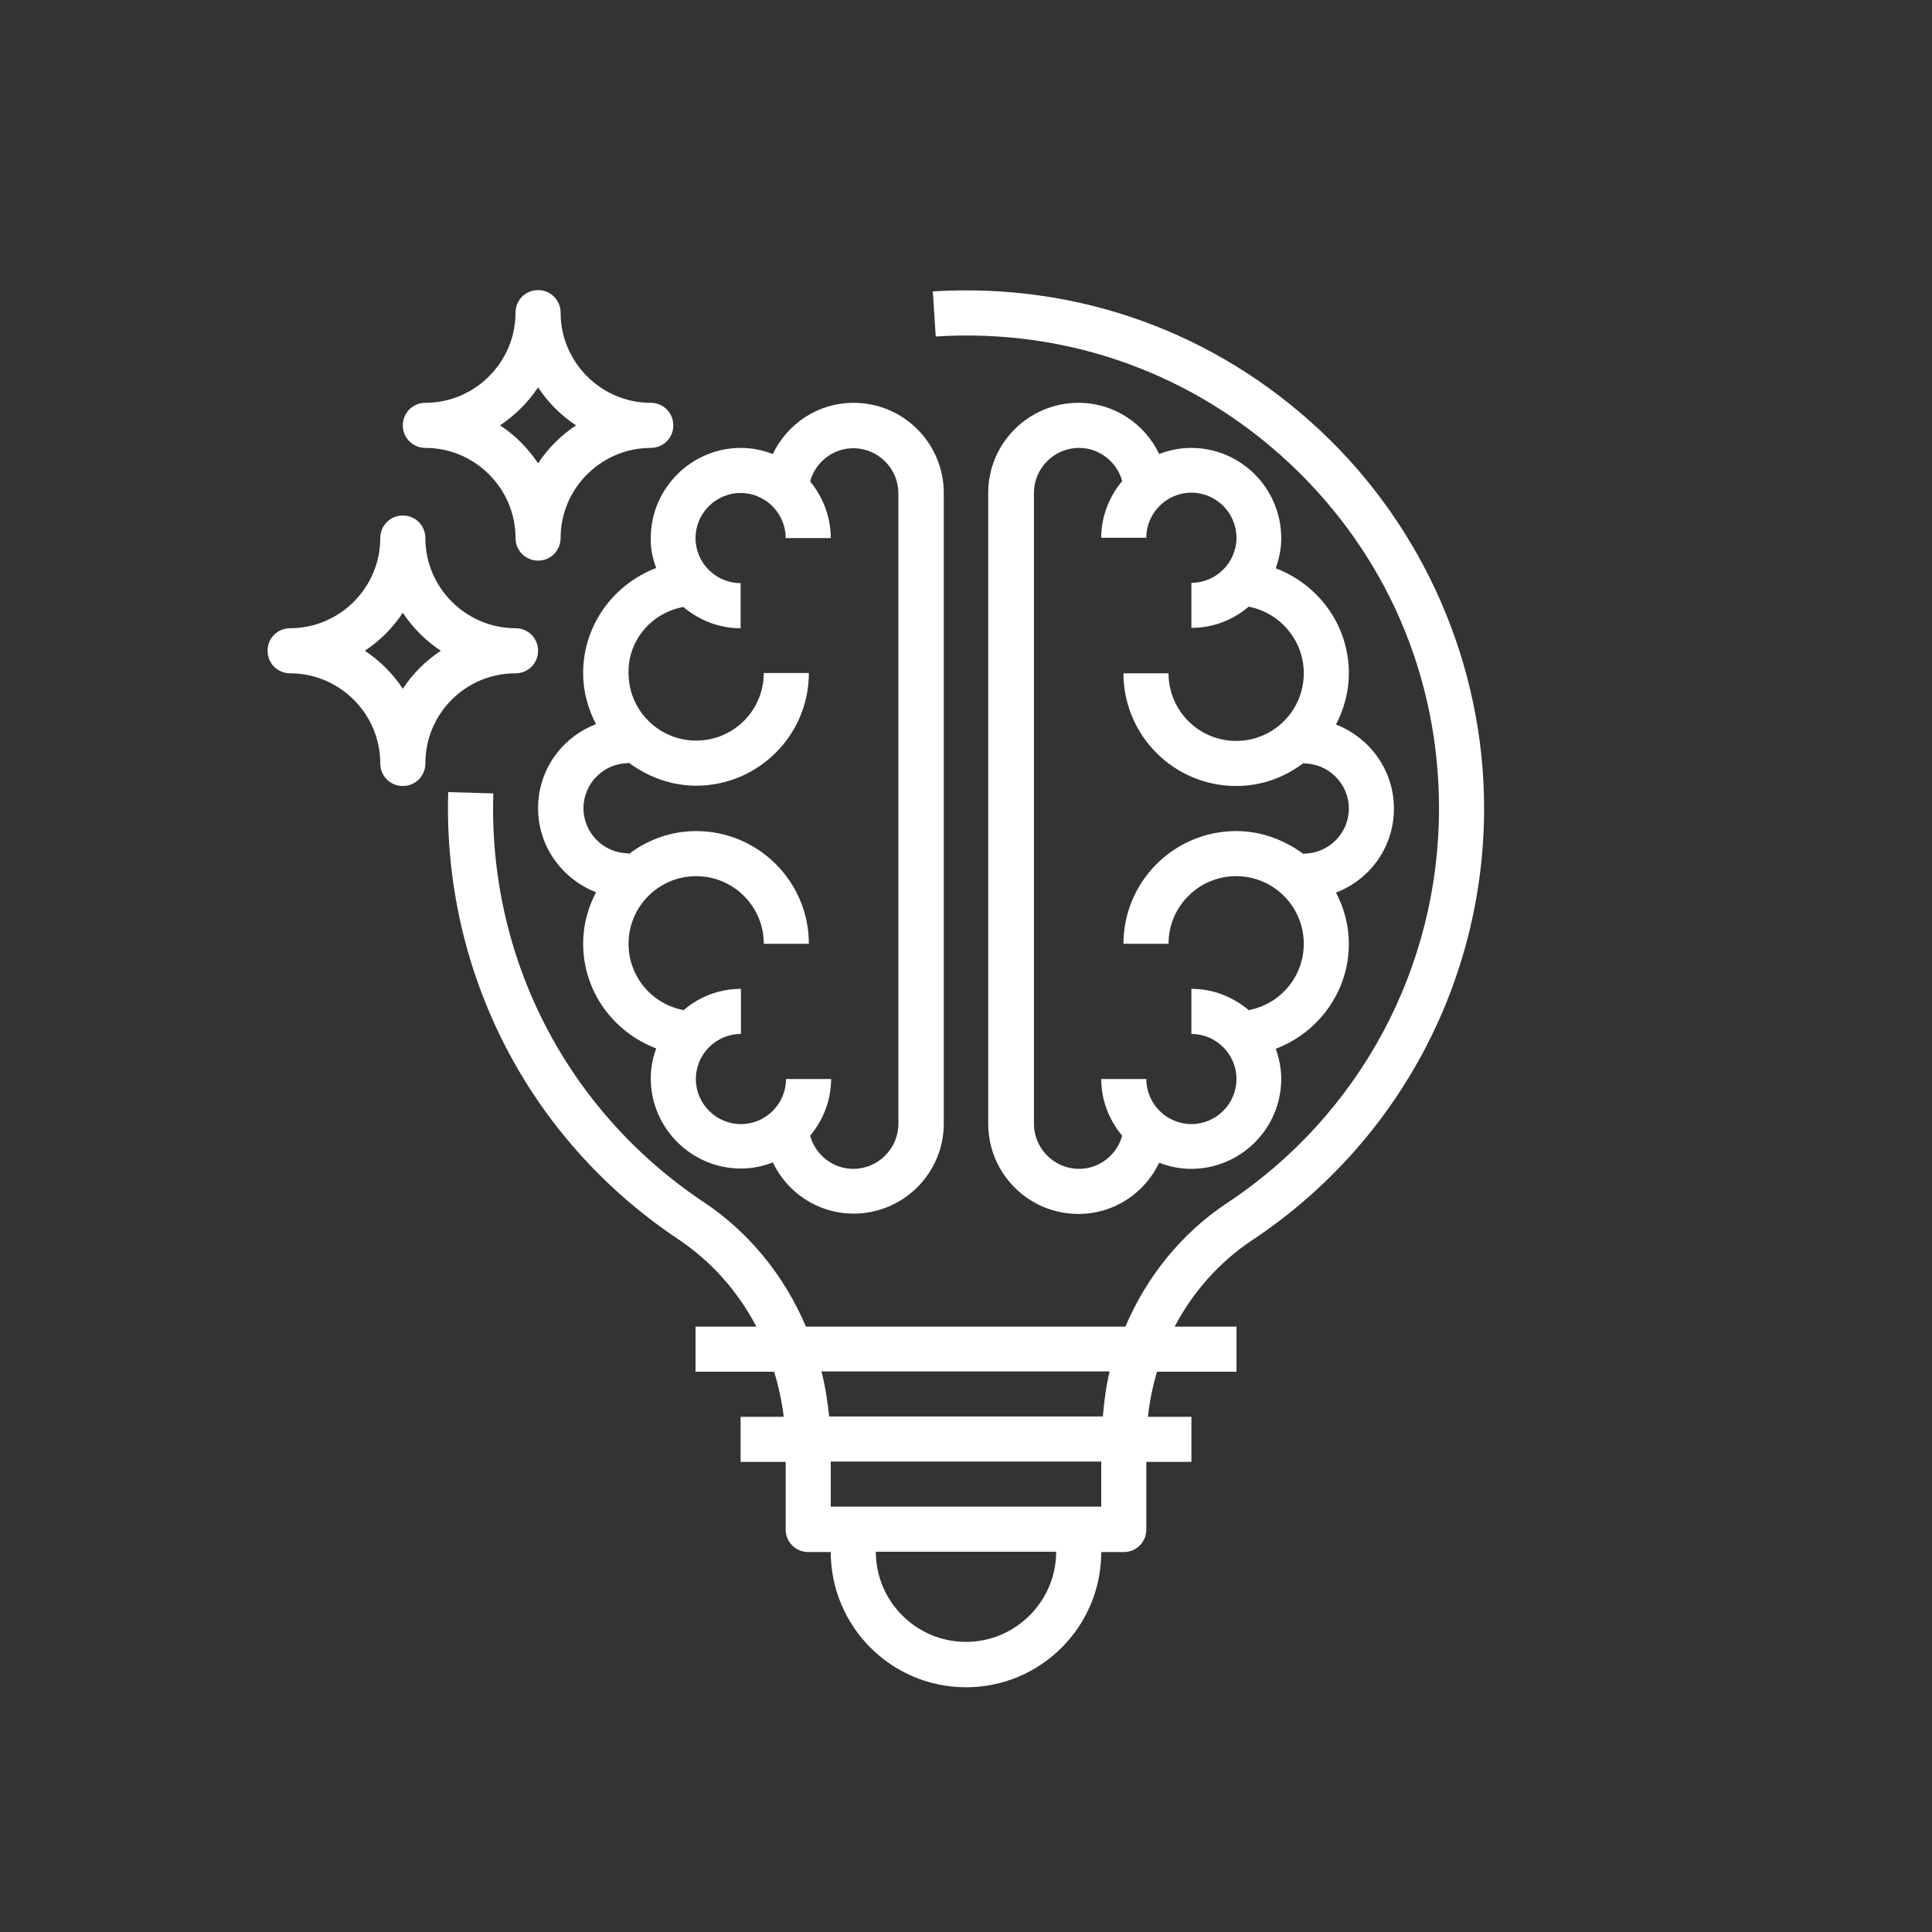
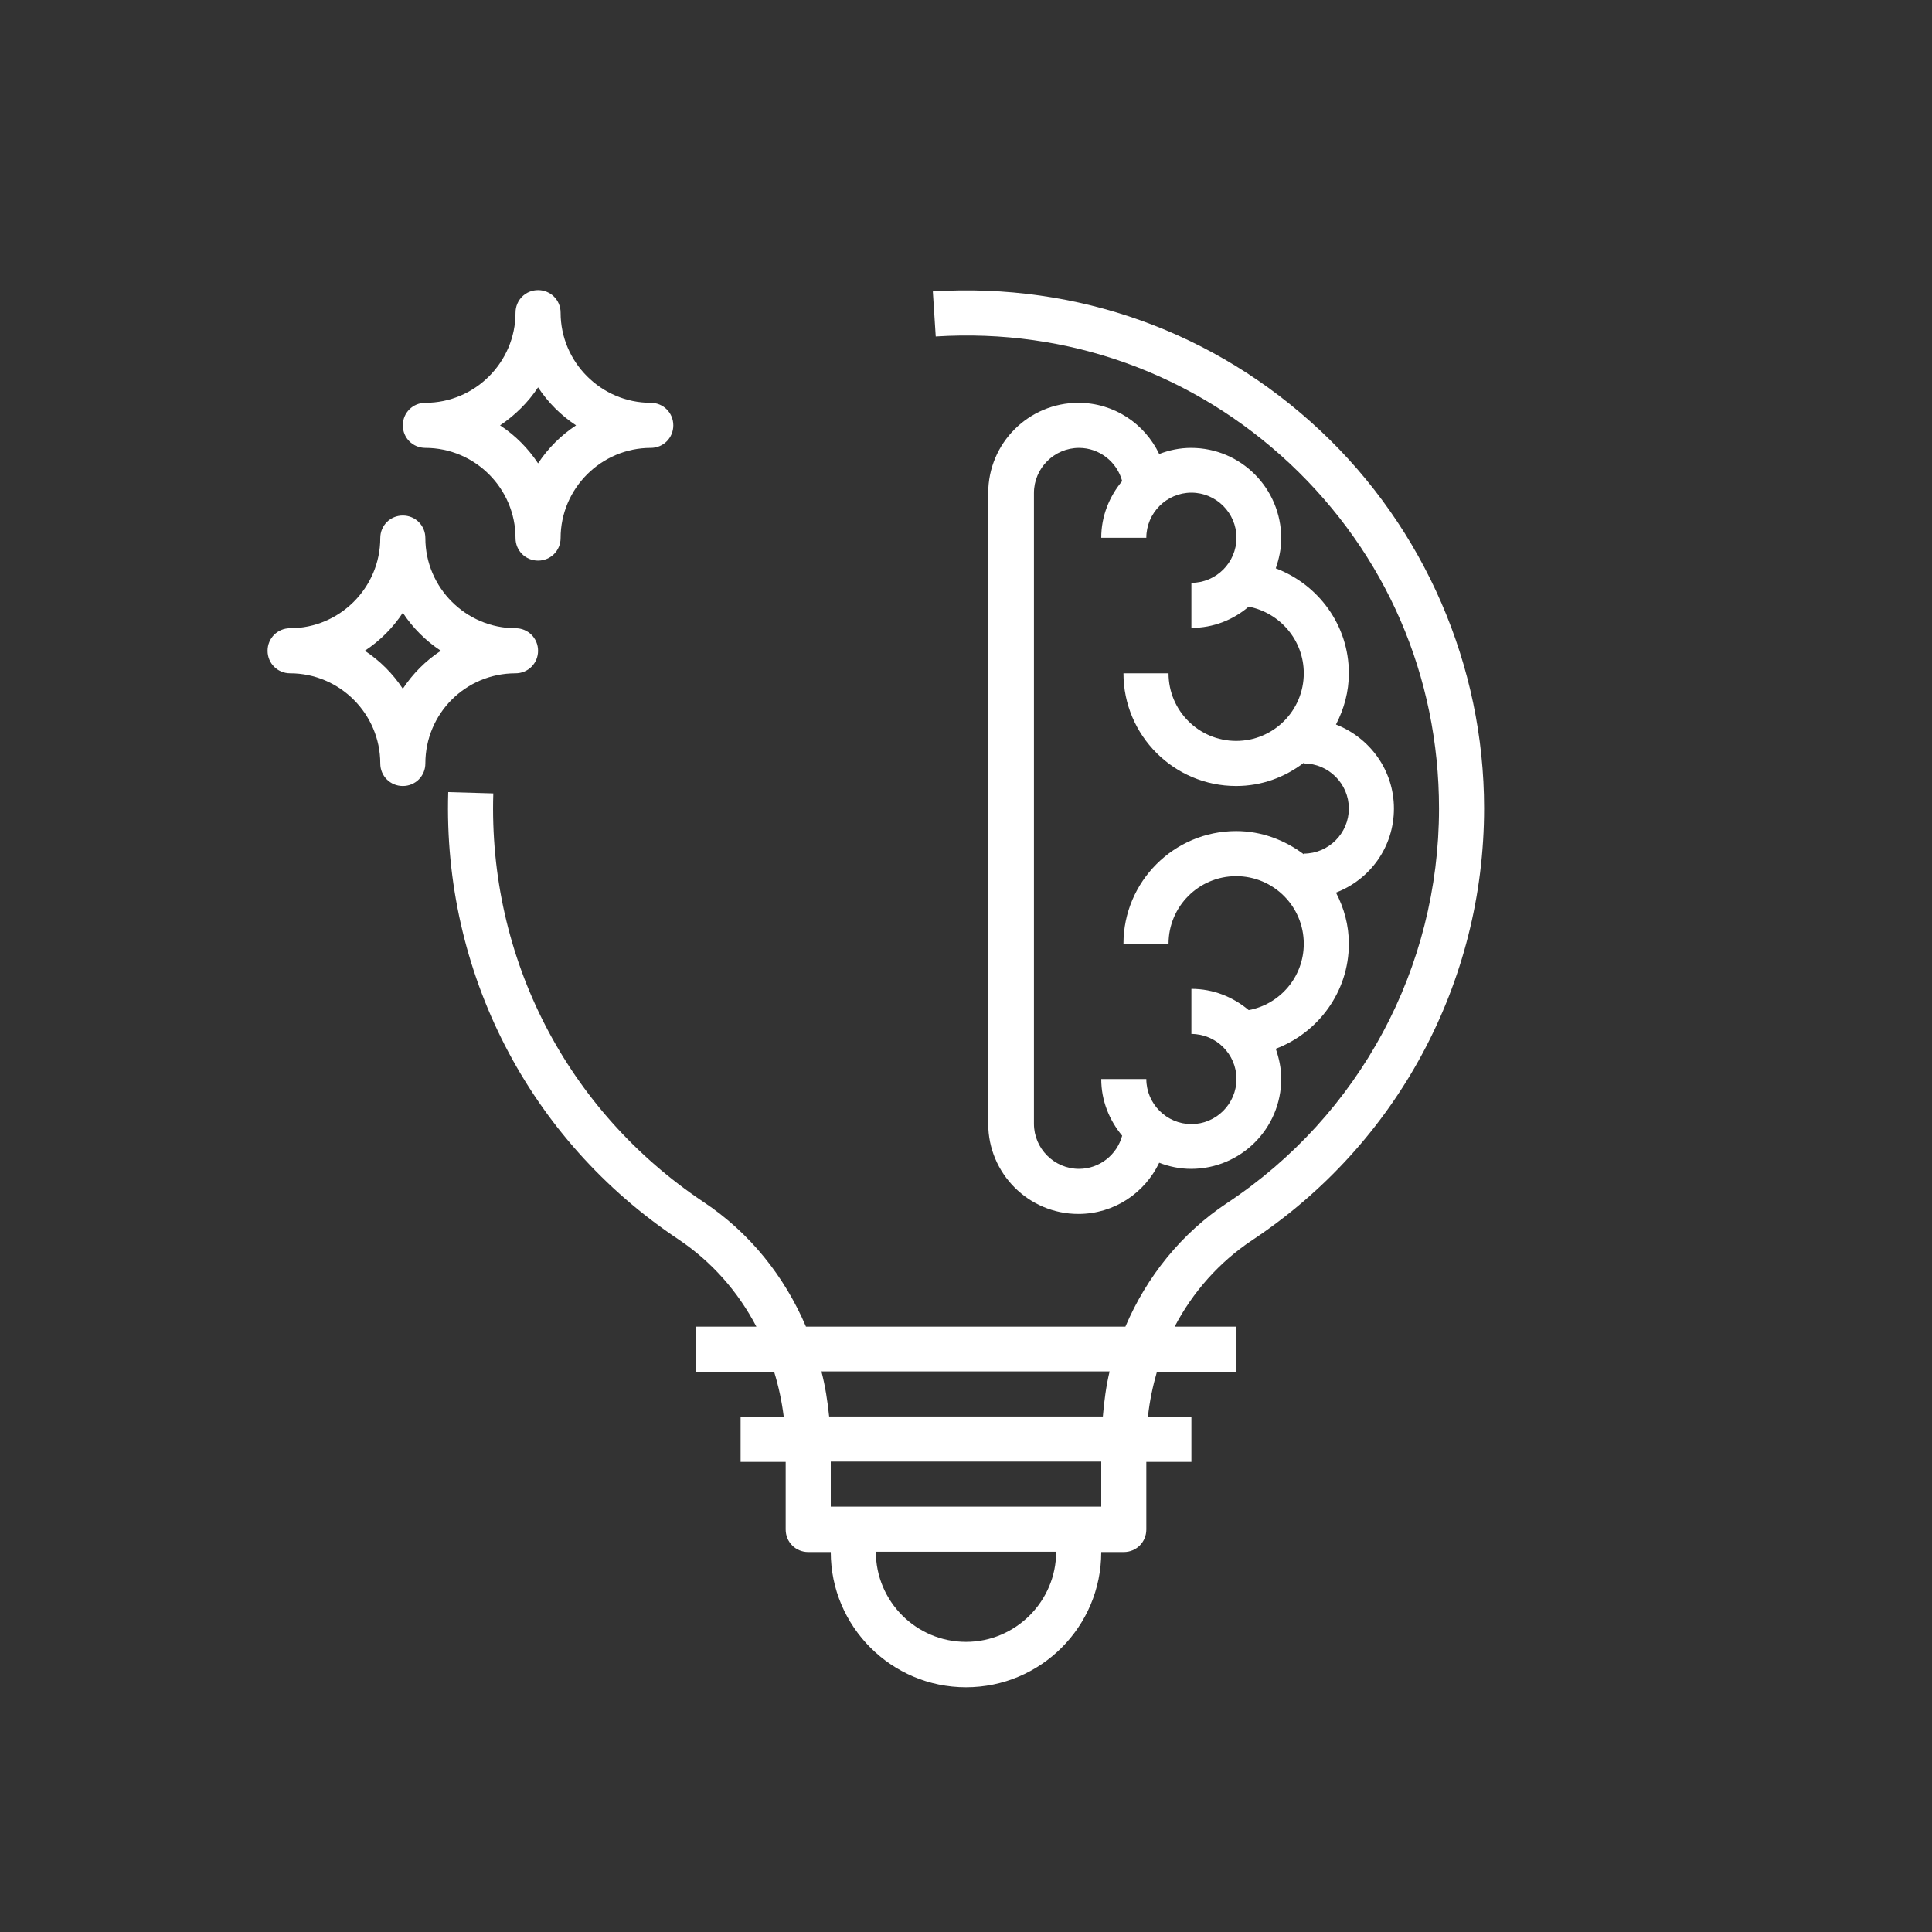
<svg xmlns="http://www.w3.org/2000/svg" version="1.1" id="Ebene_1" x="0px" y="0px" viewBox="0 0 600 600" style="enable-background:new 0 0 600 600;" xml:space="preserve">
  <rect x="0" y="0" width="600" height="600" fill="#333333" stroke="none" />
  <style type="text/css">
	.st0{fill:none;}
	.st1{fill:#FFFFFF;}
</style>
  <path class="st0" d="M125.1,190.3c-3.1,4.7-7.1,8.7-11.8,11.8c4.7,3.1,8.7,7.1,11.8,11.8c3.1-4.7,7.1-8.7,11.8-11.8  C132.2,199,128.2,194.9,125.1,190.3z" />
  <path class="st0" d="M195.1,209.1c0,11.6,9.4,21,21,21s21-9.4,21-21h14c0,19.3-15.7,35-35,35c-7.9,0-15.1-2.7-21-7.2v0.2  c-7.7,0-14,6.3-14,14s6.3,14,14,14v0.2c5.9-4.4,13.1-7.2,21-7.2c19.3,0,35,15.7,35,35h-14c0-11.6-9.4-21-21-21s-21,9.4-21,21  c0,10.3,7.4,18.8,17.1,20.6c4.9-4.1,11-6.6,17.8-6.6v14c-7.7,0-14,6.3-14,14s6.3,14,14,14s14-6.3,14-14h14c0,6.7-2.5,12.8-6.4,17.6  c1.6,5.9,7,10.3,13.4,10.3c7.7,0,14-6.3,14-14V153.1c0-7.7-6.3-14-14-14c-6.4,0-11.8,4.4-13.4,10.3c4,4.8,6.5,10.9,6.5,17.6h-14  c0-7.7-6.3-14-14-14l0,0c-7.7,0-14,6.3-14,14s6.3,14,14,14v14c-6.8,0-13-2.5-17.8-6.6C202.4,190.3,195.1,198.8,195.1,209.1  L195.1,209.1z" />
  <path class="st0" d="M167.1,143.9c3.1-4.7,7.1-8.7,11.8-11.8c-4.7-3.1-8.7-7.1-11.8-11.8c-3.1,4.7-7.1,8.7-11.8,11.8  C159.9,135.2,163.9,139.2,167.1,143.9z" />
-   <rect x="258" y="453.9" class="st0" width="84" height="14" />
  <path class="st0" d="M300,509.9c15.4,0,28-12.5,28-28h-56C272,497.3,284.5,509.9,300,509.9L300,509.9z" />
  <path class="st0" d="M369.9,195.1v-14c7.7,0,14-6.3,14-14s-6.3-14-14-14s-14,6.3-14,14h-14c0-6.7,2.5-12.8,6.5-17.6  c-1.6-5.9-7-10.3-13.4-10.3c-7.7,0-14,6.3-14,14V349c0,7.7,6.3,14,14,14c6.4,0,11.8-4.4,13.4-10.3c-4-4.8-6.5-10.9-6.5-17.6h14  c0,7.7,6.3,14,14,14s14-6.3,14-14s-6.3-14-14-14v-14c6.8,0,13,2.5,17.8,6.6c9.7-1.8,17.1-10.3,17.1-20.6c0-11.6-9.4-21-21-21  s-21,9.4-21,21h-14c0-19.3,15.7-35,35-35c7.9,0,15.1,2.7,21,7.2V265c7.7,0,14-6.3,14-14c0-7.7-6.3-14-14-14v-0.2  c-5.9,4.4-13.1,7.2-21,7.2c-19.3,0-35-15.7-35-35h14c0,11.6,9.4,21,21,21s21-9.4,21-21l0,0c0-10.2-7.4-18.8-17.1-20.6  C382.9,192.5,376.7,195.1,369.9,195.1L369.9,195.1z" />
  <path class="st0" d="M257.5,439.9h85c0.4-4.8,1.1-9.5,2.2-14h-89.6C256.2,430.5,257,435.2,257.5,439.9L257.5,439.9z" />
-   <path class="st0" d="M0,0v600h600V0H0z M230,139.1c3.5,0,6.8,0.7,9.9,1.9c4.5-9.4,14-15.9,25.1-15.9c15.4,0,28,12.5,28,28V349  c0,15.4-12.5,28-28,28c-11.1,0-20.6-6.5-25.1-15.9c-3.1,1.2-6.4,1.9-9.9,1.9c-15.4,0-28-12.5-28-28c0-3.3,0.7-6.4,1.7-9.3  c-13.2-5-22.7-17.7-22.7-32.6c0-5.8,1.5-11.1,4-15.9c-10.5-4-18-14.1-18-26.1c0-11.9,7.5-22,18-26.1c-2.5-4.8-4-10.2-4-15.9  c0-15,9.5-27.6,22.7-32.6c-1.1-2.9-1.7-6-1.7-9.3C202,151.7,214.6,139.1,230,139.1L230,139.1z M132.1,125.1c15.4,0,28-12.6,28-28  c0-3.9,3.1-7,7-7s7,3.1,7,7c0,15.4,12.6,28,28,28c3.9,0,7,3.1,7,7s-3.1,7-7,7c-15.4,0-28,12.6-28,28c0,3.9-3.1,7-7,7s-7-3.1-7-7  c0-15.4-12.6-28-28-28c-3.9,0-7-3.1-7-7S128.2,125.1,132.1,125.1z M125.1,244c-3.9,0-7-3.1-7-7c0-15.4-12.6-28-28-28  c-3.9,0-7-3.1-7-7s3.1-7,7-7c15.4,0,28-12.6,28-28c0-3.9,3.1-7,7-7c3.9,0,7,3.1,7,7c0,15.4,12.6,28,28,28c3.9,0,7,3.1,7,7  s-3.1,7-7,7c-15.4,0-28,12.6-28,28C132.1,240.9,129,244,125.1,244z M388.8,385.2c-10.2,6.8-18.4,16-24,26.8h19.2v14h-24.7  c-1.3,4.5-2.3,9.2-2.8,14h13.5v14h-14v21c0,3.9-3.1,7-7,7h-7c0,23.1-18.8,42-42,42s-42-18.8-42-42h-7c-3.9,0-7-3.1-7-7v-21h-14v-14  h13.4c-0.6-4.8-1.6-9.5-3-14H216v-14h18.9c-5.7-10.9-13.9-20.2-24.2-27.1c-46.5-31.1-73.3-83-71.5-138.9l14,0.4  c-1.6,51.1,22.8,98.5,65.3,126.9c14.2,9.5,25.1,23.1,31.8,38.7h99.2c6.6-15.5,17.4-29,31.6-38.4c41.2-27.3,65.8-73.1,65.8-122.5  c0-41-16.5-79-46.3-107.1c-29.9-28.1-68.9-42.1-110-39.5l-0.9-14c44.9-2.8,87.8,12.6,120.4,43.3l0,0c32.2,30.3,50.7,73.1,50.7,117.3  C460.9,305.1,433.9,355.3,388.8,385.2L388.8,385.2z M418.9,209.1c0,5.8-1.5,11.1-4,15.9c10.5,4,18,14.1,18,26.1  c0,11.9-7.5,22-18,26.1c2.5,4.8,4,10.2,4,15.9c0,15-9.5,27.6-22.7,32.6c1,2.9,1.7,6,1.7,9.3c0,15.4-12.5,28-28,28  c-3.5,0-6.8-0.7-9.9-1.9c-4.5,9.4-14,15.9-25.1,15.9c-15.4,0-28-12.5-28-28V153.1c0-15.4,12.5-28,28-28c11.1,0,20.6,6.5,25.1,15.9  c3.1-1.2,6.4-1.9,9.9-1.9c15.4,0,28,12.6,28,28c0,3.3-0.7,6.4-1.7,9.3C409.4,181.4,418.9,194.1,418.9,209.1z" />
  <path class="st1" d="M369.9,139.1c-3.5,0-6.8,0.7-9.9,1.9c-4.5-9.4-14-15.9-25.1-15.9c-15.4,0-28,12.5-28,28V349  c0,15.4,12.5,28,28,28c11.1,0,20.6-6.5,25.1-15.9c3.1,1.2,6.4,1.9,9.9,1.9c15.4,0,28-12.5,28-28c0-3.3-0.7-6.4-1.7-9.3  c13.2-5,22.7-17.7,22.7-32.6c0-5.8-1.5-11.1-4-15.9c10.5-4,18-14.1,18-26.1c0-11.9-7.5-22-18-26.1c2.5-4.8,4-10.2,4-15.9  c0-15-9.5-27.6-22.7-32.6c1-2.9,1.7-6,1.7-9.3C397.9,151.7,385.4,139.1,369.9,139.1L369.9,139.1z M404.9,209.1L404.9,209.1  c0,11.6-9.4,21-21,21s-21-9.4-21-21h-14c0,19.3,15.7,35,35,35c7.9,0,15.1-2.7,21-7.2v0.2c7.7,0,14,6.3,14,14s-6.3,14-14,14v0.2  c-5.9-4.4-13.1-7.2-21-7.2c-19.3,0-35,15.7-35,35h14c0-11.6,9.4-21,21-21s21,9.4,21,21c0,10.3-7.4,18.8-17.1,20.6  c-4.9-4.1-11-6.6-17.8-6.6v14c7.7,0,14,6.3,14,14s-6.3,14-14,14s-14-6.3-14-14h-14c0,6.7,2.5,12.8,6.5,17.6  c-1.6,5.9-7,10.3-13.4,10.3c-7.7,0-14-6.3-14-14V153.1c0-7.7,6.3-14,14-14c6.4,0,11.8,4.4,13.4,10.3c-4,4.8-6.5,10.9-6.5,17.6h14  c0-7.7,6.3-14,14-14s14,6.3,14,14s-6.3,14-14,14v14c6.8,0,13-2.5,17.8-6.6C397.5,190.3,404.9,198.8,404.9,209.1L404.9,209.1z" />
-   <path class="st1" d="M203.8,176.4c-13.2,5-22.7,17.7-22.7,32.6c0,5.8,1.5,11.1,4,15.9c-10.5,4-18,14.1-18,26.1  c0,11.9,7.5,22,18,26.1c-2.5,4.8-4,10.2-4,15.9c0,15,9.5,27.6,22.7,32.6c-1.1,2.9-1.7,6-1.7,9.3c0,15.4,12.6,28,28,28  c3.5,0,6.8-0.7,9.9-1.9c4.5,9.4,14,15.9,25.1,15.9c15.4,0,28-12.5,28-28V153.1c0-15.4-12.5-28-28-28c-11.1,0-20.6,6.5-25.1,15.9  c-3.1-1.2-6.4-1.9-9.9-1.9c-15.4,0-28,12.6-28,28C202,170.4,202.7,173.5,203.8,176.4L203.8,176.4z M212.2,188.5  c4.9,4.1,11,6.6,17.8,6.6v-14c-7.7,0-14-6.3-14-14s6.3-14,14-14l0,0c7.7,0,14,6.3,14,14h14c0-6.7-2.5-12.8-6.4-17.6  c1.6-5.9,7-10.3,13.4-10.3c7.7,0,14,6.3,14,14V349c0,7.7-6.3,14-14,14c-6.4,0-11.8-4.4-13.4-10.3c4-4.8,6.5-10.9,6.5-17.6h-14  c0,7.7-6.3,14-14,14s-14-6.3-14-14s6.3-14,14-14v-14c-6.8,0-13,2.5-17.8,6.6c-9.7-1.8-17.1-10.3-17.1-20.6c0-11.6,9.4-21,21-21  s21,9.4,21,21h14c0-19.3-15.7-35-35-35c-7.9,0-15.1,2.7-21,7.2V265c-7.7,0-14-6.3-14-14c0-7.7,6.3-14,14-14v-0.2  c5.9,4.4,13.1,7.2,21,7.2c19.3,0,35-15.7,35-35h-14c0,11.6-9.4,21-21,21s-21-9.4-21-21C195,198.8,202.4,190.3,212.2,188.5  L212.2,188.5z" />
  <path class="st1" d="M132.1,139.1c15.4,0,28,12.6,28,28c0,3.9,3.1,7,7,7s7-3.1,7-7c0-15.4,12.6-28,28-28c3.9,0,7-3.1,7-7s-3.1-7-7-7  c-15.4,0-28-12.6-28-28c0-3.9-3.1-7-7-7s-7,3.1-7,7c0,15.4-12.6,28-28,28c-3.9,0-7,3.1-7,7S128.2,139.1,132.1,139.1z M167.1,120.3  c3.1,4.7,7.1,8.7,11.8,11.8c-4.7,3.1-8.7,7.1-11.8,11.8c-3.1-4.7-7.1-8.7-11.8-11.8C159.9,129,164,125,167.1,120.3z" />
  <path class="st1" d="M160.1,209.1c3.9,0,7-3.1,7-7s-3.1-7-7-7c-15.4,0-28-12.6-28-28c0-3.9-3.1-7-7-7s-7,3.1-7,7  c0,15.4-12.6,28-28,28c-3.9,0-7,3.1-7,7s3.1,7,7,7c15.4,0,28,12.6,28,28c0,3.9,3.1,7,7,7s7-3.1,7-7  C132.1,221.6,144.6,209.1,160.1,209.1z M125.1,213.9c-3.1-4.7-7.1-8.7-11.8-11.8c4.7-3.1,8.7-7.1,11.8-11.8  c3.1,4.7,7.1,8.7,11.8,11.8C132.2,205.2,128.2,209.2,125.1,213.9z" />
  <path class="st1" d="M410.1,133.8L410.1,133.8c-32.7-30.7-75.5-46.1-120.4-43.3l0.9,14c41.1-2.6,80.1,11.5,110,39.5  c29.9,28.1,46.3,66.1,46.3,107.1c0,49.4-24.6,95.2-65.8,122.5c-14.2,9.4-25,22.9-31.6,38.4h-99.2c-6.7-15.7-17.5-29.2-31.8-38.7  c-42.5-28.4-66.9-75.8-65.3-126.9l-14-0.4c-1.7,55.9,25,107.9,71.5,138.9c10.3,6.9,18.5,16.2,24.2,27.1H216v14h24.4  c1.4,4.5,2.4,9.2,3,14H230v14h14v21c0,3.9,3.1,7,7,7h7c0,23.1,18.8,42,42,42s42-18.8,42-42h7c3.9,0,7-3.1,7-7v-21h14v-14h-13.5  c0.5-4.8,1.5-9.5,2.8-14h24.7v-14h-19.2c5.6-10.7,13.8-20,24-26.8c45.1-29.9,72.1-80.1,72.1-134.2  C460.9,206.8,442.4,164.1,410.1,133.8L410.1,133.8z M300,509.9c-15.4,0-28-12.5-28-28h56C328,497.3,315.4,509.9,300,509.9L300,509.9  z M342,467.9h-84v-14h84V467.9z M342.5,439.9h-85c-0.5-4.8-1.2-9.4-2.4-14h89.5C343.5,430.5,342.9,435.2,342.5,439.9L342.5,439.9z" />
</svg>